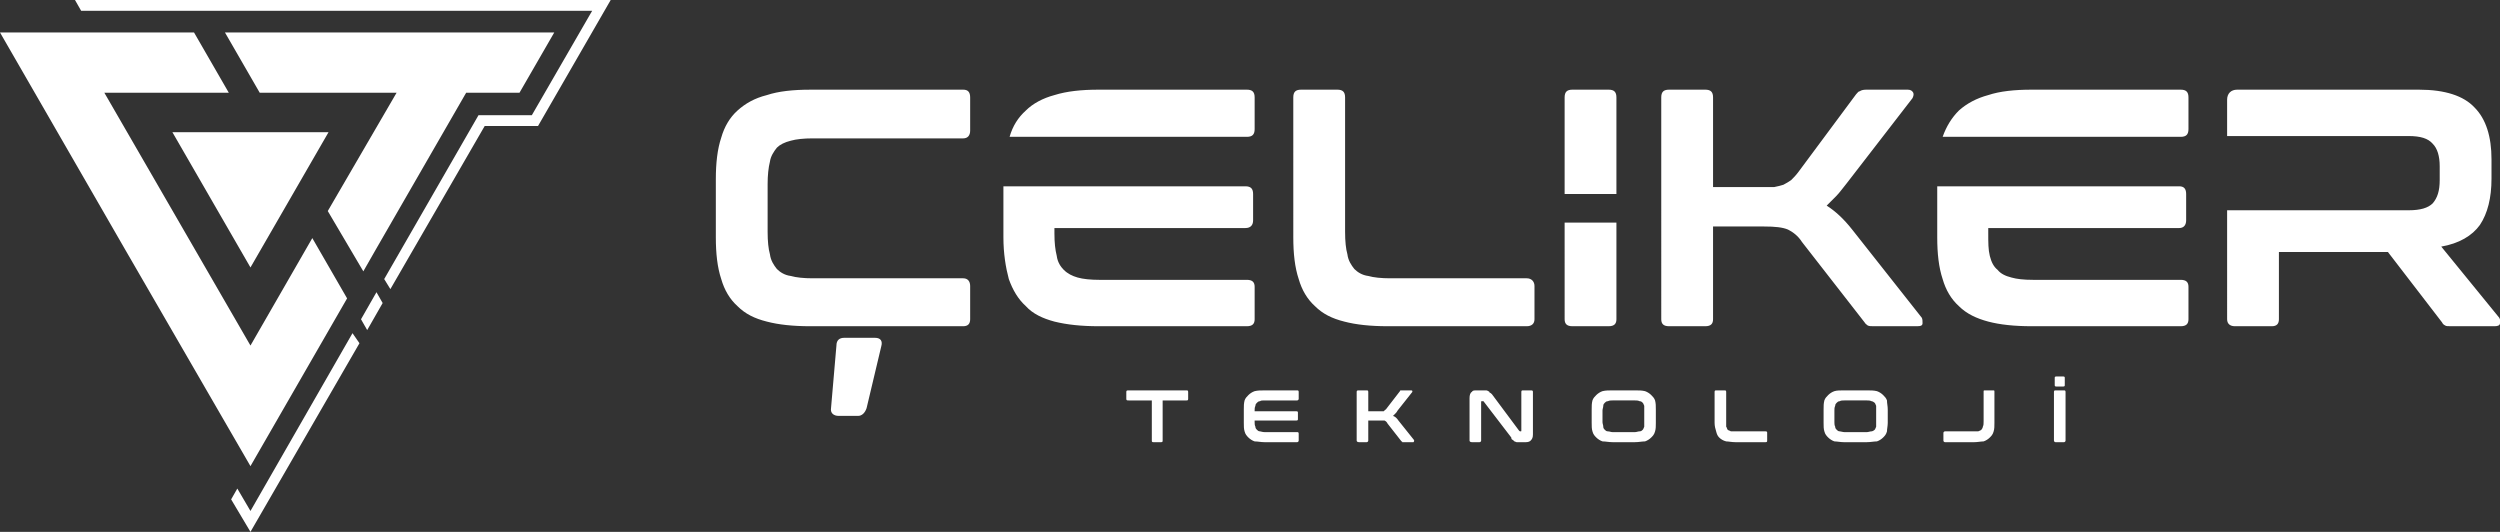
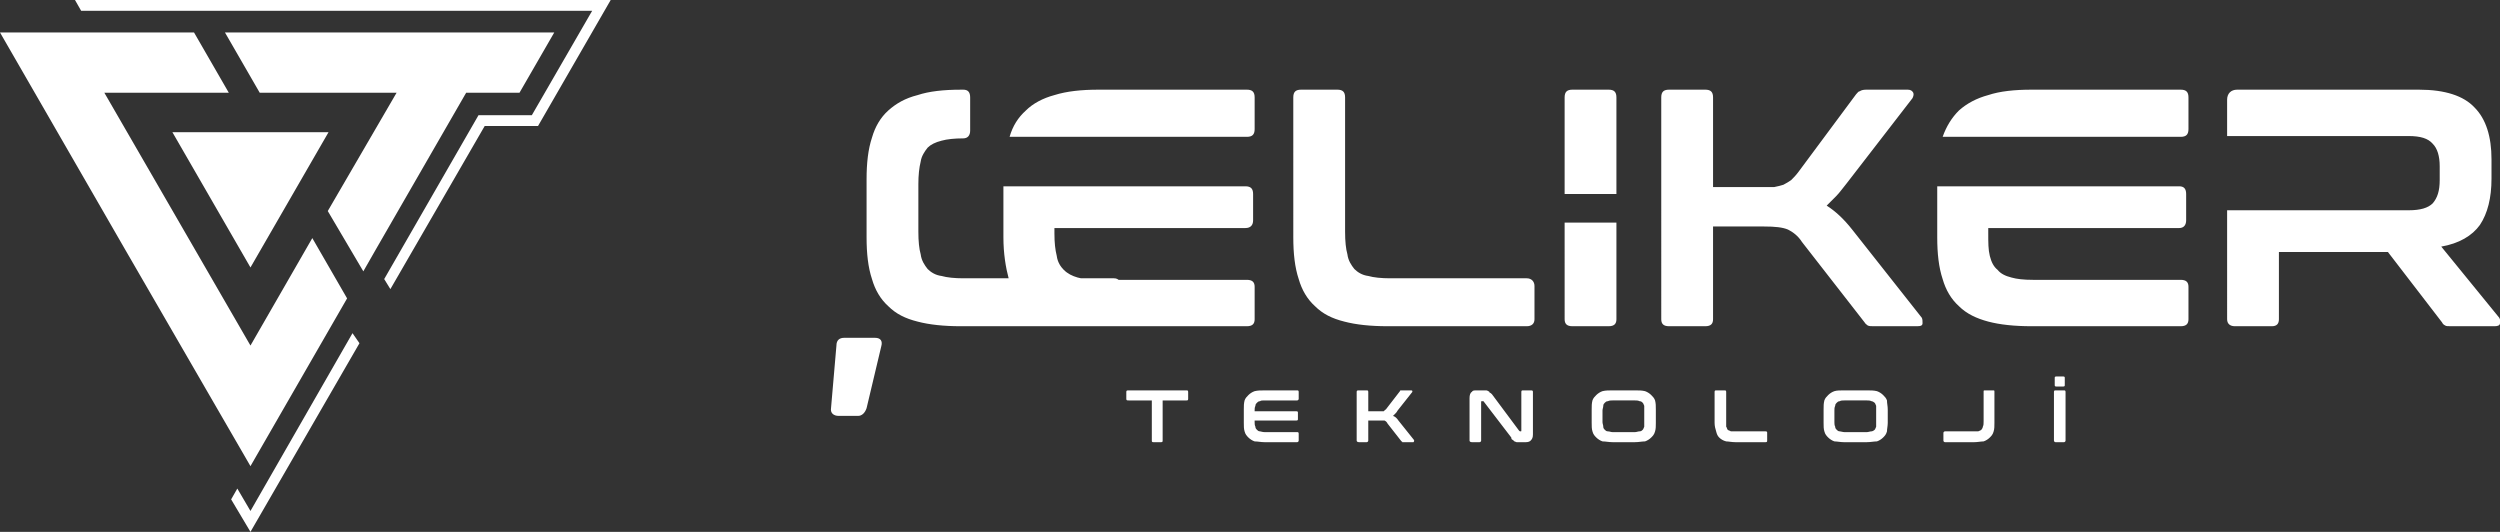
<svg xmlns="http://www.w3.org/2000/svg" fill="#fff" xml:space="preserve" fill-rule="evenodd" clip-rule="evenodd" image-rendering="optimizeQuality" shape-rendering="geometricPrecision" text-rendering="geometricPrecision" viewBox="0 0 3234 688">
  <rect x="0" y="0" width="3234" height="688" fill="#333333" stroke="none" />
-   <path fill-rule="nonzero" d="M1246 116c6 0 9 3 9 10v43c0 6-3 10-9 10h-195c-11 0-21 1-28 3-8 2-14 5-18 9-4 5-8 11-9 18-2 8-3 18-3 29v62c0 12 1 22 3 29 1 8 5 14 9 19 4 4 10 8 18 9 7 2 17 3 28 3h195c6 0 9 4 9 10v43c0 6-3 9-9 9h-198c-22 0-41-2-56-6-16-4-28-10-38-20-10-9-17-21-21-35-5-15-7-33-7-54v-75c0-21 2-39 7-54 4-14 11-26 21-35s22-16 38-20c15-5 34-7 56-7h198zm1883 0c34 0 58 8 72 23 15 15 22 38 22 67v25c0 25-5 45-15 60-10 14-27 24-50 28l75 92c1 2 2 4 1 7 0 3-3 4-7 4h-56c-4 0-7 0-8-1-2-1-3-2-4-4l-70-91h-141v87c0 6-3 9-9 9h-48c-6 0-10-3-10-9V272h235c15 0 25-3 31-9 6-7 9-16 9-30v-18c0-13-3-23-9-29-6-7-16-10-31-10h-235v-47c0-8 5-13 13-13h235zm-308 0c7 0 10 3 10 10v41c0 7-3 10-10 10h-308c5-14 12-25 21-34 10-9 23-16 38-20 15-5 34-7 56-7h193zm-249 125h247c6 0 9 3 9 10v34c0 6-3 10-9 10h-247v7c0 12 0 21 2 29s5 14 10 18c4 5 10 8 18 10 7 2 16 3 28 3h191c7 0 10 3 10 9v42c0 6-3 9-10 9h-193c-22 0-41-2-56-6s-28-10-38-20c-10-9-17-21-21-35-5-15-7-33-7-54v-66h66zm-366-125c7 0 10 3 10 10v116h79c5-1 9-2 12-3 4-2 7-4 10-6 3-3 6-6 9-10l75-101c2-2 3-4 5-4 1-1 4-2 8-2h54c4 0 6 2 7 4s0 5-1 7l-85 110c-5 6-9 12-14 17l-12 12c11 7 22 17 33 31l90 114c1 2 1 4 1 7s-2 4-7 4h-56c-4 0-6 0-8-1-1-1-3-2-4-4l-81-104c-5-8-12-13-18-16-7-3-17-4-31-4h-66v120c0 6-3 9-10 9h-47c-7 0-10-3-10-9V126c0-7 3-10 10-10h47zm-115 172v125c0 6-3 9-10 9h-47c-7 0-10-3-10-9V288h67zm-361-172c7 0 10 3 10 10v174c0 12 1 22 3 29 1 8 5 14 9 19 4 4 10 8 18 9 7 2 17 3 28 3h177c6 0 10 4 10 10v43c0 6-4 9-10 9h-180c-22 0-41-2-56-6-16-4-28-10-38-20-10-9-17-21-21-35-5-15-7-33-7-54V126c0-7 3-10 10-10h47zm-117 0c7 0 10 3 10 10v41c0 7-3 10-10 10h-307c4-14 11-25 21-34 9-9 22-16 37-20 16-5 35-7 57-7h192zm-249 125h247c7 0 10 3 10 10v34c0 6-3 10-10 10h-247v7c0 12 1 21 3 29 1 8 5 14 9 18 5 5 11 8 18 10s17 3 28 3h191c7 0 10 3 10 9v42c0 6-3 9-10 9h-192c-22 0-41-2-57-6-15-4-28-10-37-20-10-9-17-21-22-35-4-15-7-33-7-54v-66h66zm-232 196c7 0 10 4 8 11l-19 80c-2 6-6 10-11 10h-25c-7 0-11-4-10-10l7-81c0-7 4-10 10-10h40z" />
+   <path fill-rule="nonzero" d="M1246 116c6 0 9 3 9 10v43c0 6-3 10-9 10c-11 0-21 1-28 3-8 2-14 5-18 9-4 5-8 11-9 18-2 8-3 18-3 29v62c0 12 1 22 3 29 1 8 5 14 9 19 4 4 10 8 18 9 7 2 17 3 28 3h195c6 0 9 4 9 10v43c0 6-3 9-9 9h-198c-22 0-41-2-56-6-16-4-28-10-38-20-10-9-17-21-21-35-5-15-7-33-7-54v-75c0-21 2-39 7-54 4-14 11-26 21-35s22-16 38-20c15-5 34-7 56-7h198zm1883 0c34 0 58 8 72 23 15 15 22 38 22 67v25c0 25-5 45-15 60-10 14-27 24-50 28l75 92c1 2 2 4 1 7 0 3-3 4-7 4h-56c-4 0-7 0-8-1-2-1-3-2-4-4l-70-91h-141v87c0 6-3 9-9 9h-48c-6 0-10-3-10-9V272h235c15 0 25-3 31-9 6-7 9-16 9-30v-18c0-13-3-23-9-29-6-7-16-10-31-10h-235v-47c0-8 5-13 13-13h235zm-308 0c7 0 10 3 10 10v41c0 7-3 10-10 10h-308c5-14 12-25 21-34 10-9 23-16 38-20 15-5 34-7 56-7h193zm-249 125h247c6 0 9 3 9 10v34c0 6-3 10-9 10h-247v7c0 12 0 21 2 29s5 14 10 18c4 5 10 8 18 10 7 2 16 3 28 3h191c7 0 10 3 10 9v42c0 6-3 9-10 9h-193c-22 0-41-2-56-6s-28-10-38-20c-10-9-17-21-21-35-5-15-7-33-7-54v-66h66zm-366-125c7 0 10 3 10 10v116h79c5-1 9-2 12-3 4-2 7-4 10-6 3-3 6-6 9-10l75-101c2-2 3-4 5-4 1-1 4-2 8-2h54c4 0 6 2 7 4s0 5-1 7l-85 110c-5 6-9 12-14 17l-12 12c11 7 22 17 33 31l90 114c1 2 1 4 1 7s-2 4-7 4h-56c-4 0-6 0-8-1-1-1-3-2-4-4l-81-104c-5-8-12-13-18-16-7-3-17-4-31-4h-66v120c0 6-3 9-10 9h-47c-7 0-10-3-10-9V126c0-7 3-10 10-10h47zm-115 172v125c0 6-3 9-10 9h-47c-7 0-10-3-10-9V288h67zm-361-172c7 0 10 3 10 10v174c0 12 1 22 3 29 1 8 5 14 9 19 4 4 10 8 18 9 7 2 17 3 28 3h177c6 0 10 4 10 10v43c0 6-4 9-10 9h-180c-22 0-41-2-56-6-16-4-28-10-38-20-10-9-17-21-21-35-5-15-7-33-7-54V126c0-7 3-10 10-10h47zm-117 0c7 0 10 3 10 10v41c0 7-3 10-10 10h-307c4-14 11-25 21-34 9-9 22-16 37-20 16-5 35-7 57-7h192zm-249 125h247c7 0 10 3 10 10v34c0 6-3 10-10 10h-247v7c0 12 1 21 3 29 1 8 5 14 9 18 5 5 11 8 18 10s17 3 28 3h191c7 0 10 3 10 9v42c0 6-3 9-10 9h-192c-22 0-41-2-57-6-15-4-28-10-37-20-10-9-17-21-22-35-4-15-7-33-7-54v-66h66zm-232 196c7 0 10 4 8 11l-19 80c-2 6-6 10-11 10h-25c-7 0-11-4-10-10l7-81c0-7 4-10 10-10h40z" />
  <path d="M2081 116c7 0 10 3 10 10v125h-67V126c0-7 3-10 10-10h47zM1535 505c1 0 2 0 2 2v9c0 2-1 2-2 2h-31v52c0 1 0 2-2 2h-10c-2 0-2-1-2-2v-52h-30c-2 0-3 0-3-2v-9c0-2 1-2 3-2h75zm143 0c1 0 2 0 2 2v9c0 1-1 2-2 2h-42c-3 0-5 0-6 1-2 0-3 1-4 2s-2 2-2 4c-1 2-1 4-1 6v1h54c2 0 2 1 2 2v8c0 1 0 2-2 2h-54v2c0 2 0 4 1 6 0 2 1 3 2 4s2 2 4 2c1 0 3 1 6 1h42c1 0 2 0 2 2v9c0 1-1 2-2 2h-42c-5 0-9-1-13-1-3-1-6-3-8-5s-4-4-5-8c-1-3-1-7-1-11v-17c0-5 0-8 1-12 1-3 3-5 5-7s5-4 8-5c4-1 8-1 13-1h42zm90 0c1 0 2 0 2 2v25h20l2-2c1 0 1-1 2-2l17-22s0-1 1-1h13c1 0 2 0 2 1v1l-19 24c-1 2-2 3-3 4l-3 3c3 1 5 3 7 6l20 25c0 1 1 1 0 2 0 1 0 1-1 1h-14c0-1-1-1-1-1l-18-23c-1-2-2-3-4-4h-21v26c0 1-1 2-2 2h-10c-2 0-3-1-3-2v-63c0-2 1-2 3-2h10zm151 0h3c1 0 2 0 3 1 1 0 2 1 2 2 1 0 2 1 3 2l35 47c1 1 1 1 2 1s1 0 1-1v-50c0-2 1-2 2-2h10c2 0 3 0 3 2v55c0 4-1 6-3 8-1 1-3 2-6 2h-12c-1 0-2-1-3-1l-2-2c-1 0-2-1-2-3l-36-47h-2c-1 0-1 0-1 1v50c0 1-1 2-2 2h-10c-2 0-3-1-3-2v-55c0-4 1-7 3-8 1-2 3-2 6-2h9zm196 0c5 0 9 0 13 1 3 1 6 3 8 5s4 4 5 7c1 4 1 7 1 12v17c0 4 0 8-1 11-1 4-3 6-5 8s-5 4-8 5c-4 0-8 1-13 1h-29c-5 0-9-1-13-1-3-1-6-3-8-5s-4-4-5-8c-1-3-1-7-1-11v-17c0-5 0-8 1-12 1-3 3-5 5-7s5-4 8-5c4-1 8-1 13-1h29zm-42 41c0 2 1 4 1 6s1 3 2 4 2 2 4 2 4 1 6 1h29c2 0 4-1 6-1s3-1 4-2 1-2 2-4v-27c-1-2-1-3-2-4s-2-2-4-2c-2-1-4-1-6-1h-29c-2 0-4 0-6 1-2 0-3 1-4 2s-2 2-2 4-1 4-1 6v15zm158-41c1 0 2 0 2 2v45c1 1 1 3 2 4s3 1 4 2h45c2 0 2 1 2 2v10c0 1 0 2-2 2h-39c-5 0-9-1-12-1-4-1-7-3-9-5s-3-4-4-8c-1-3-2-7-2-11v-40c0-2 1-2 2-2h11zm184 0c5 0 9 0 13 1 3 1 6 3 8 5s4 4 5 7c0 4 1 7 1 12v17c0 4-1 8-1 11-1 4-3 6-5 8s-5 4-8 5c-4 0-8 1-13 1h-30c-4 0-9-1-12-1-3-1-6-3-8-5s-4-4-5-8c-1-3-1-7-1-11v-17c0-5 0-8 1-12 1-3 3-5 5-7s5-4 8-5 8-1 12-1h30zm-42 41c0 2 0 4 1 6 0 2 1 3 2 4s2 2 4 2c1 0 4 1 6 1h29c2 0 4-1 6-1 1 0 3-1 4-2s1-2 2-4v-27c-1-2-1-3-2-4s-3-2-4-2c-2-1-4-1-6-1h-29c-2 0-5 0-6 1-2 0-3 1-4 2s-2 2-2 4c-1 2-1 4-1 6v15zm205-41c2 0 2 0 2 2v40c0 4 0 8-1 11-1 4-3 6-5 8s-5 4-8 5c-3 0-8 1-12 1h-38c-1 0-2-1-2-2v-10c0-1 1-2 2-2h43c2-1 3-1 4-2s2-3 2-4c1-2 1-4 1-7v-38c0-2 0-2 2-2h10zm92 0c1 0 2 0 2 2v63c0 1-1 2-2 2h-11c-1 0-2-1-2-2v-63c0-2 1-2 2-2h11zm-1-18c2 0 2 1 2 2v9c0 1 0 2-2 2h-9c-2 0-2-1-2-2v-9c0-1 0-2 2-2h9z" />
  <path d="M648 42h69l-45 78h-69L486 323l-16 28-46-78 89-153H336l-45-78h232z" />
  <path d="m324 603 125-217-45-78-80 139-189-327h161l-45-78H0l162 281z" />
  <path d="m324 346 101-175H223zM465 444 324 688l-25-42 8-14 17 29 132-230z" />
-   <path d="m495 392-20 35-8-14 20-35z" />
  <path d="M627 163 505 374l-8-13 122-212h69l78-135H105L97 0h693l-94 163z" />
</svg>